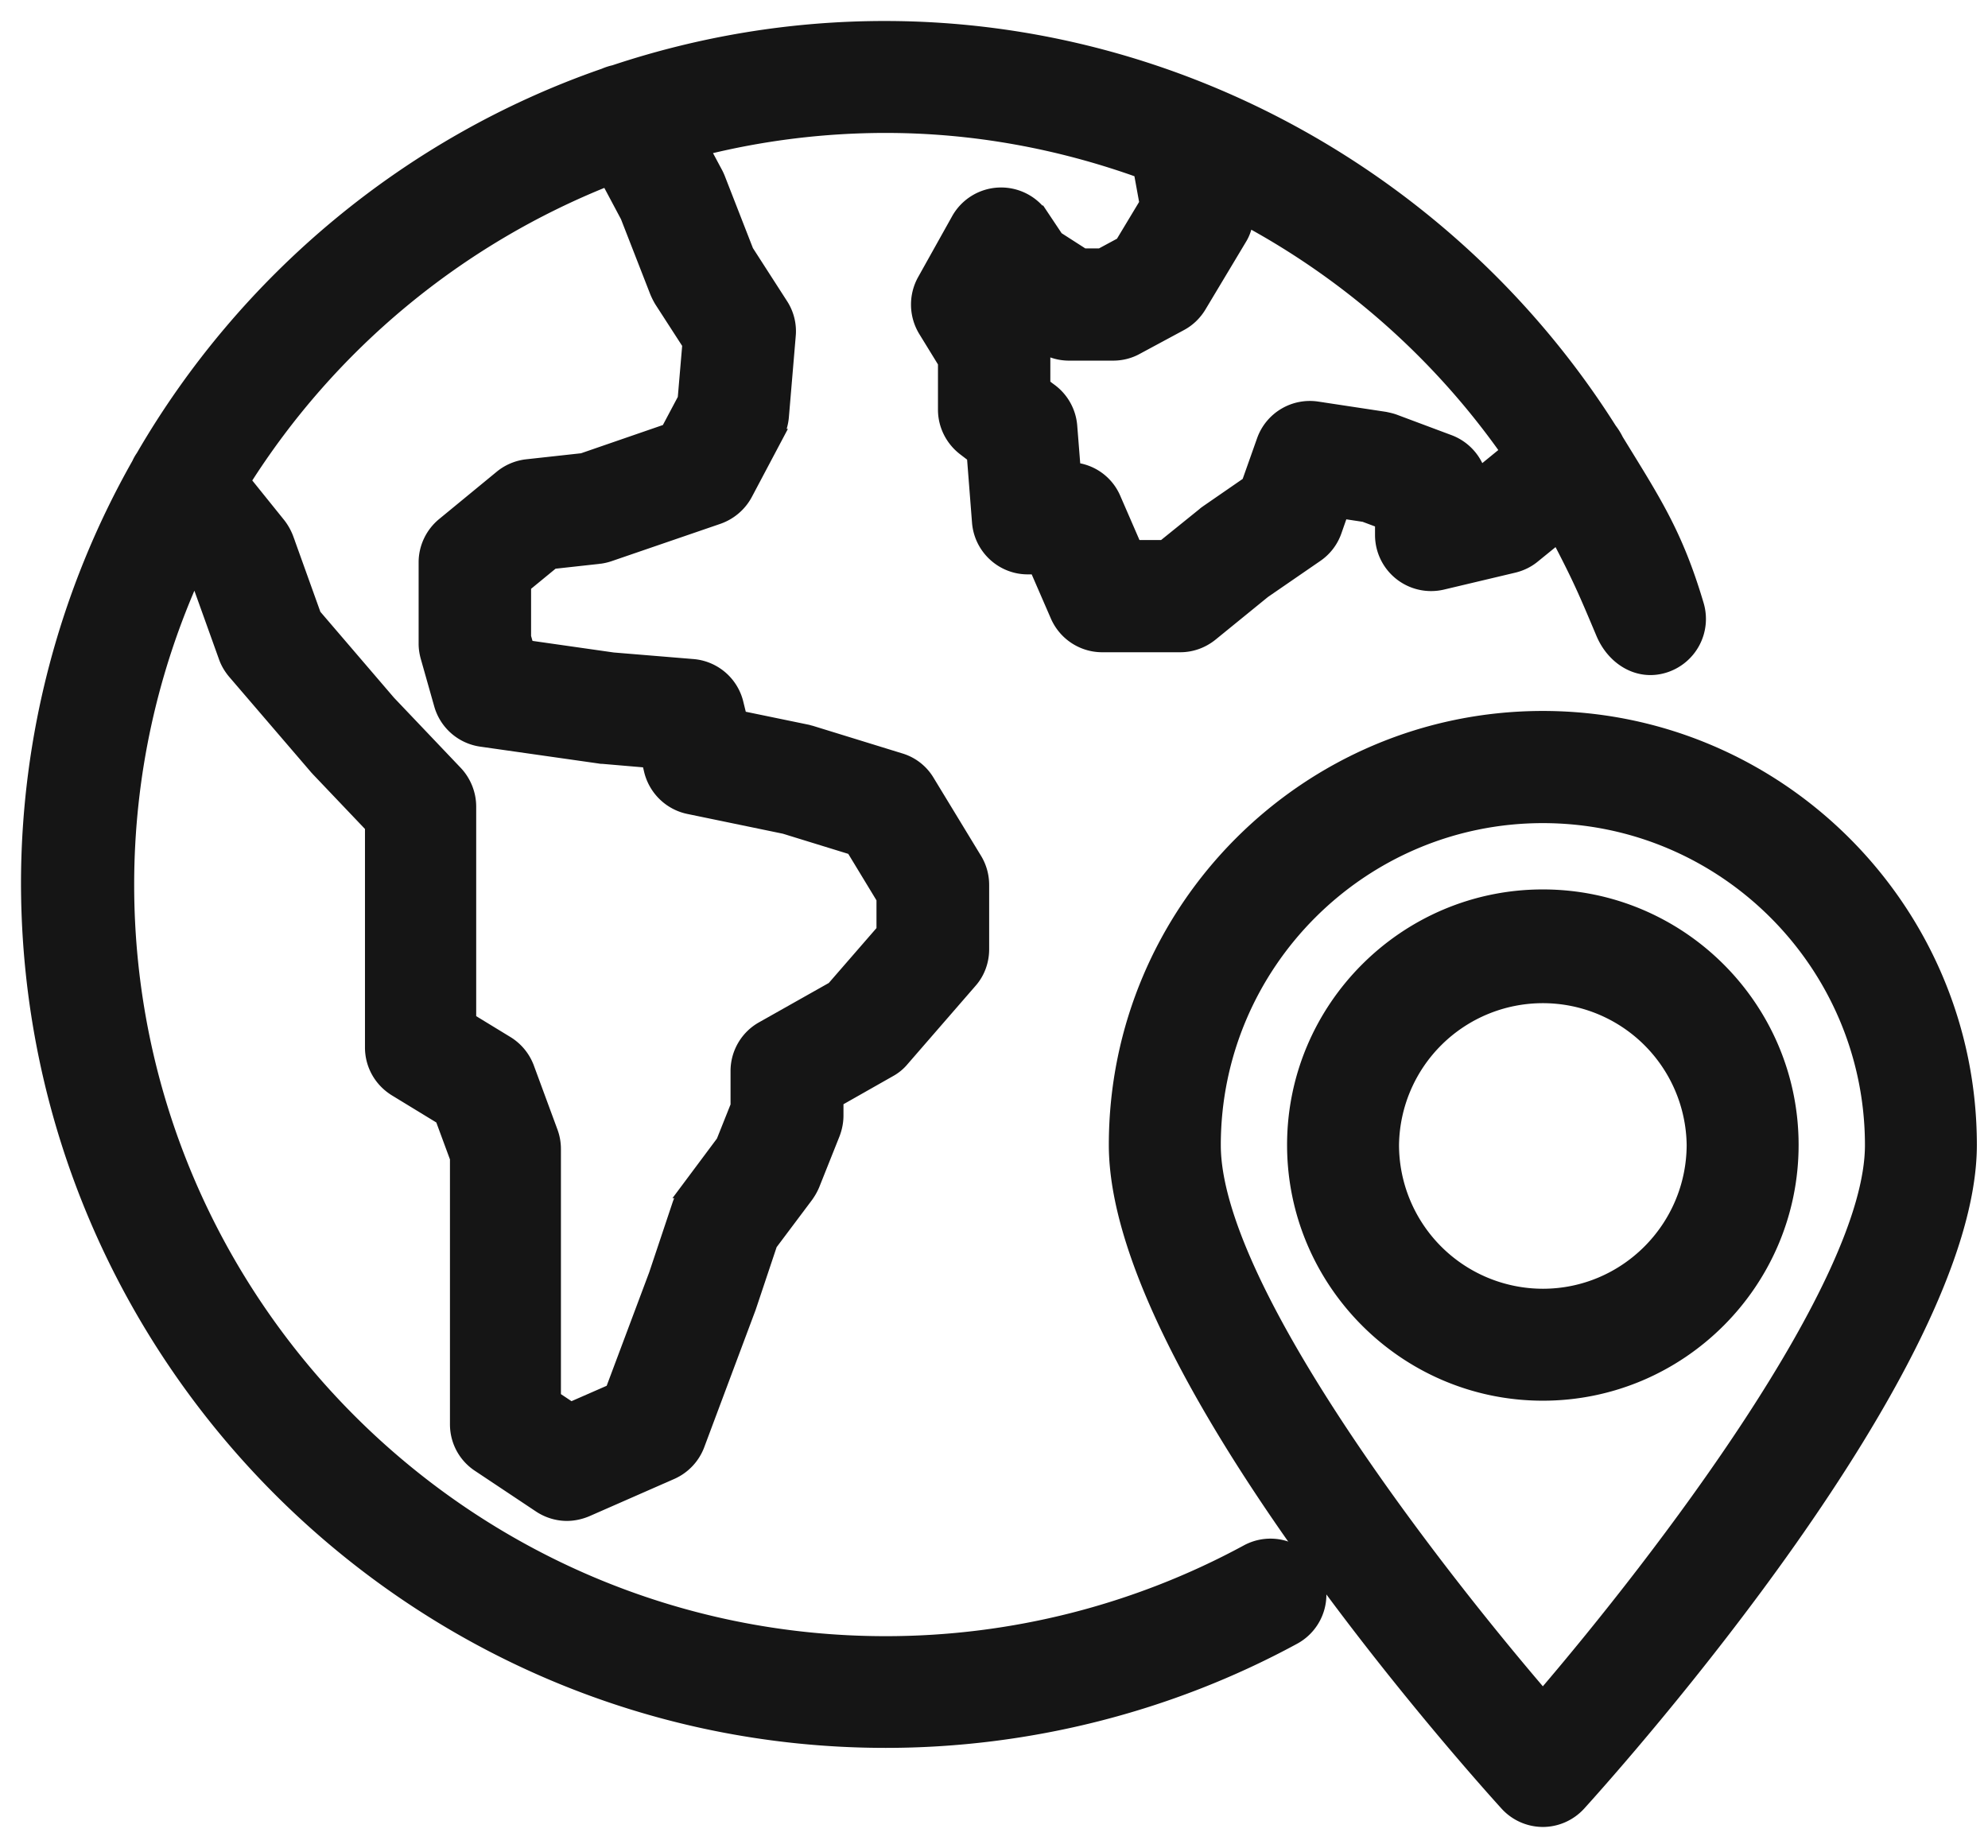
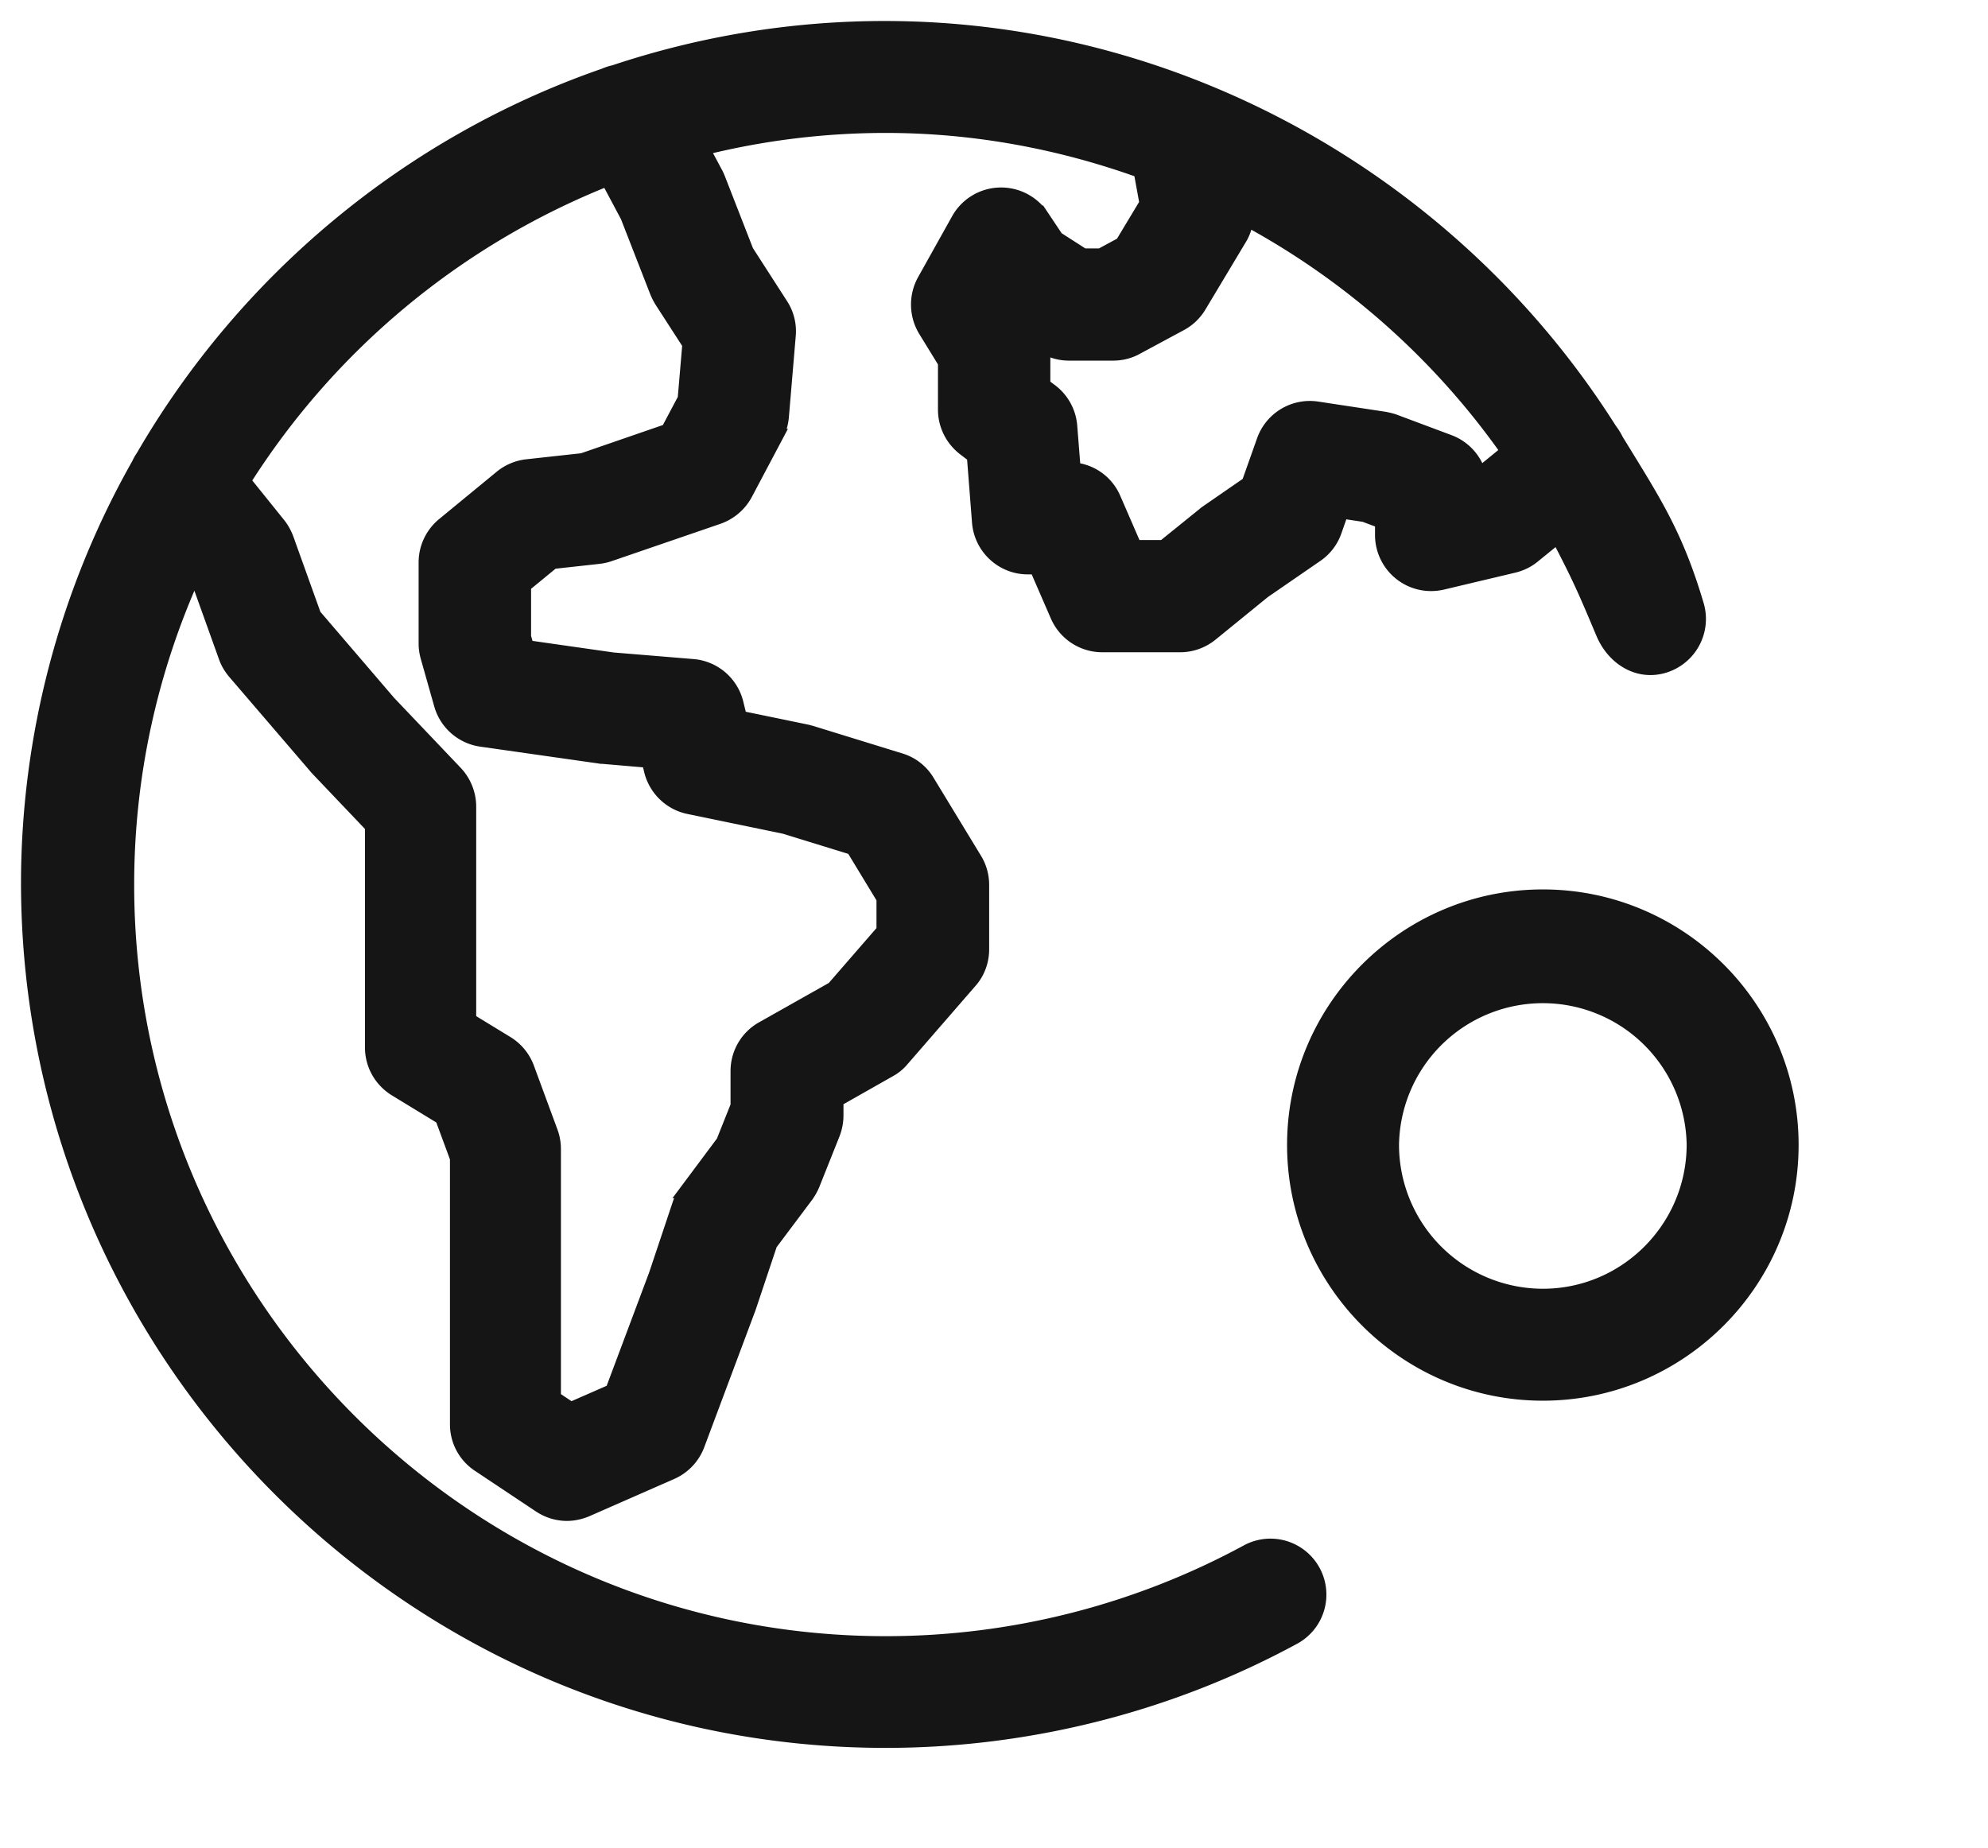
<svg xmlns="http://www.w3.org/2000/svg" width="71" height="66" viewBox="0 0 71 66">
  <g fill="#151515" fill-rule="nonzero" stroke="#151515" stroke-width=".5">
    <path d="M31.632 62.176c5.089 0 10.134-1.277 14.576-3.69a1.745 1.745 0 0 0 .7-2.37 1.745 1.745 0 0 0-2.37-.7 27.078 27.078 0 0 1-12.906 3.27c-14.936 0-27.09-12.154-27.09-27.09 0-3.943.856-7.686 2.378-11.07l.149.184.988 2.754c.07.201.183.385.314.542l2.912 3.393c.018.026.044.044.062.07l1.94 2.038v7.905c0 .612.316 1.171.84 1.495l1.662 1.014.533 1.443v9.505c0 .586.289 1.128.778 1.452l2.178 1.451c.288.193.63.298.97.298.236 0 .481-.053.709-.15l3.025-1.328a1.76 1.76 0 0 0 .936-.988l1.836-4.906.76-2.273 1.286-1.714c.088-.123.166-.254.228-.403l.725-1.818c.08-.21.123-.429.123-.648v-.55l1.897-1.076c.175-.096.333-.227.455-.376l2.422-2.79c.28-.314.429-.725.429-1.145v-2.3c0-.323-.088-.638-.254-.91l-1.696-2.789a1.705 1.705 0 0 0-.98-.76L29 26.175c-.052-.017-.104-.026-.157-.044l-2.413-.498-.123-.499a1.748 1.748 0 0 0-1.556-1.346l-2.86-.236-3.069-.438-.105-.367v-1.836l1.023-.84 1.662-.183a1.81 1.81 0 0 0 .376-.088l3.873-1.329c.42-.148.77-.446.98-.84l1.093-2.063a1.82 1.82 0 0 0 .2-.673l.246-2.912a1.722 1.722 0 0 0-.271-1.093l-1.233-1.915-1.023-2.623c-.027-.062-.053-.123-.088-.184l-.463-.866a26.98 26.98 0 0 1 6.55-.804c3.156 0 6.225.577 9.093 1.609l.21 1.154-.874 1.452-.76.41h-.622l-.953-.612-.525-.787a1.754 1.754 0 0 0-2.99.123l-1.216 2.177a1.77 1.77 0 0 0 .035 1.767l.709 1.154v1.687c0 .551.262 1.067.7 1.4l.331.253.184 2.361c.07.91.83 1.618 1.74 1.618h.306l.752 1.731c.28.639.91 1.05 1.6 1.05h2.79c.402 0 .787-.14 1.102-.394l1.88-1.53 1.88-1.294c.306-.21.533-.508.656-.857l.245-.7.813.123.63.236v.48a1.753 1.753 0 0 0 2.15 1.706l2.545-.604c.254-.06.498-.175.7-.34l.883-.718c.778 1.487.982 1.968 1.611 3.463.375.89 1.25 1.452 2.178 1.172a1.757 1.757 0 0 0 1.18-2.178c-.752-2.535-1.524-3.69-2.87-5.884a2.186 2.186 0 0 0-.22-.359l-.008-.009C51.997 6.631 42.23 1 31.596 1c-3.375 0-6.619.56-9.662 1.574a1.811 1.811 0 0 0-.35.114C14.597 5.11 8.756 10.007 5.101 16.31a1.556 1.556 0 0 0-.149.263A30.418 30.418 0 0 0 1 31.588c.044 16.868 13.764 30.588 30.632 30.588zM53.85 16.119l-.953.778-.079.018a1.755 1.755 0 0 0-1.058-1.137l-1.941-.726c-.114-.044-.236-.07-.359-.096l-2.422-.367a1.75 1.75 0 0 0-1.906 1.145l-.542 1.53-1.47 1.015c-.034.026-.078.052-.113.087l-1.452 1.172h-1.023l-.752-1.731a1.726 1.726 0 0 0-1.434-1.04l-.122-1.54a1.754 1.754 0 0 0-.691-1.268l-.271-.201v-1.39c.28.175.594.262.918.262h1.574c.289 0 .577-.07.83-.21l1.575-.848c.28-.149.507-.367.673-.638l1.452-2.423c.13-.21.2-.446.227-.69a27.256 27.256 0 0 1 9.339 8.298zM21.698 6.395l.708 1.33 1.05 2.693c.043.105.096.21.157.314l1.006 1.557-.167 1.959-.603 1.136-3.043 1.05-1.985.218a1.76 1.76 0 0 0-.918.385l-2.064 1.697c-.402.332-.638.83-.638 1.346v2.912c0 .166.026.324.07.481l.48 1.696a1.75 1.75 0 0 0 1.435 1.25l4.24.604c.036.009.07.009.106.009l1.635.14.079.332c.157.665.682 1.18 1.346 1.32l3.428.709 2.44.752 1.093 1.801v1.154l-1.793 2.064-2.527 1.425c-.55.307-.892.892-.892 1.522v1.242l-.516 1.294-1.311 1.757a1.698 1.698 0 0 0-.263.499l-.83 2.483-1.557 4.154-1.478.647-.603-.402V41.04c0-.21-.035-.41-.105-.603l-.848-2.3a1.762 1.762 0 0 0-.726-.883l-1.347-.822v-7.625c0-.446-.175-.883-.48-1.207l-2.388-2.51-2.667-3.112-.98-2.729a1.92 1.92 0 0 0-.279-.507l-1.26-1.565A27.32 27.32 0 0 1 21.699 6.395z" />
-     <path d="M55.101 25.642c-8.412 0-15.25 6.838-15.25 15.25 0 7.905 12.53 21.957 13.956 23.53a1.75 1.75 0 0 0 1.294.578c.49 0 .962-.21 1.295-.577 1.425-1.574 13.956-15.635 13.956-23.531 0-8.404-6.847-15.25-15.25-15.25zm0 34.968C50.921 55.74 43.35 45.885 43.35 40.9c0-6.479 5.273-11.752 11.752-11.752 6.48 0 11.753 5.273 11.753 11.753 0 4.975-7.573 14.83-11.753 19.71z" />
-     <path d="M55.101 32.016c-4.896 0-8.884 3.988-8.884 8.876s3.988 8.884 8.884 8.884c4.897 0 8.885-3.987 8.885-8.884s-3.988-8.876-8.885-8.876zm0 14.262a5.394 5.394 0 0 1-5.386-5.386 5.387 5.387 0 0 1 10.773 0c-.009 2.973-2.422 5.386-5.387 5.386z" />
+     <path d="M55.101 32.016c-4.896 0-8.884 3.988-8.884 8.876s3.988 8.884 8.884 8.884c4.897 0 8.885-3.987 8.885-8.884s-3.988-8.876-8.885-8.876m0 14.262a5.394 5.394 0 0 1-5.386-5.386 5.387 5.387 0 0 1 10.773 0c-.009 2.973-2.422 5.386-5.387 5.386z" />
  </g>
</svg>